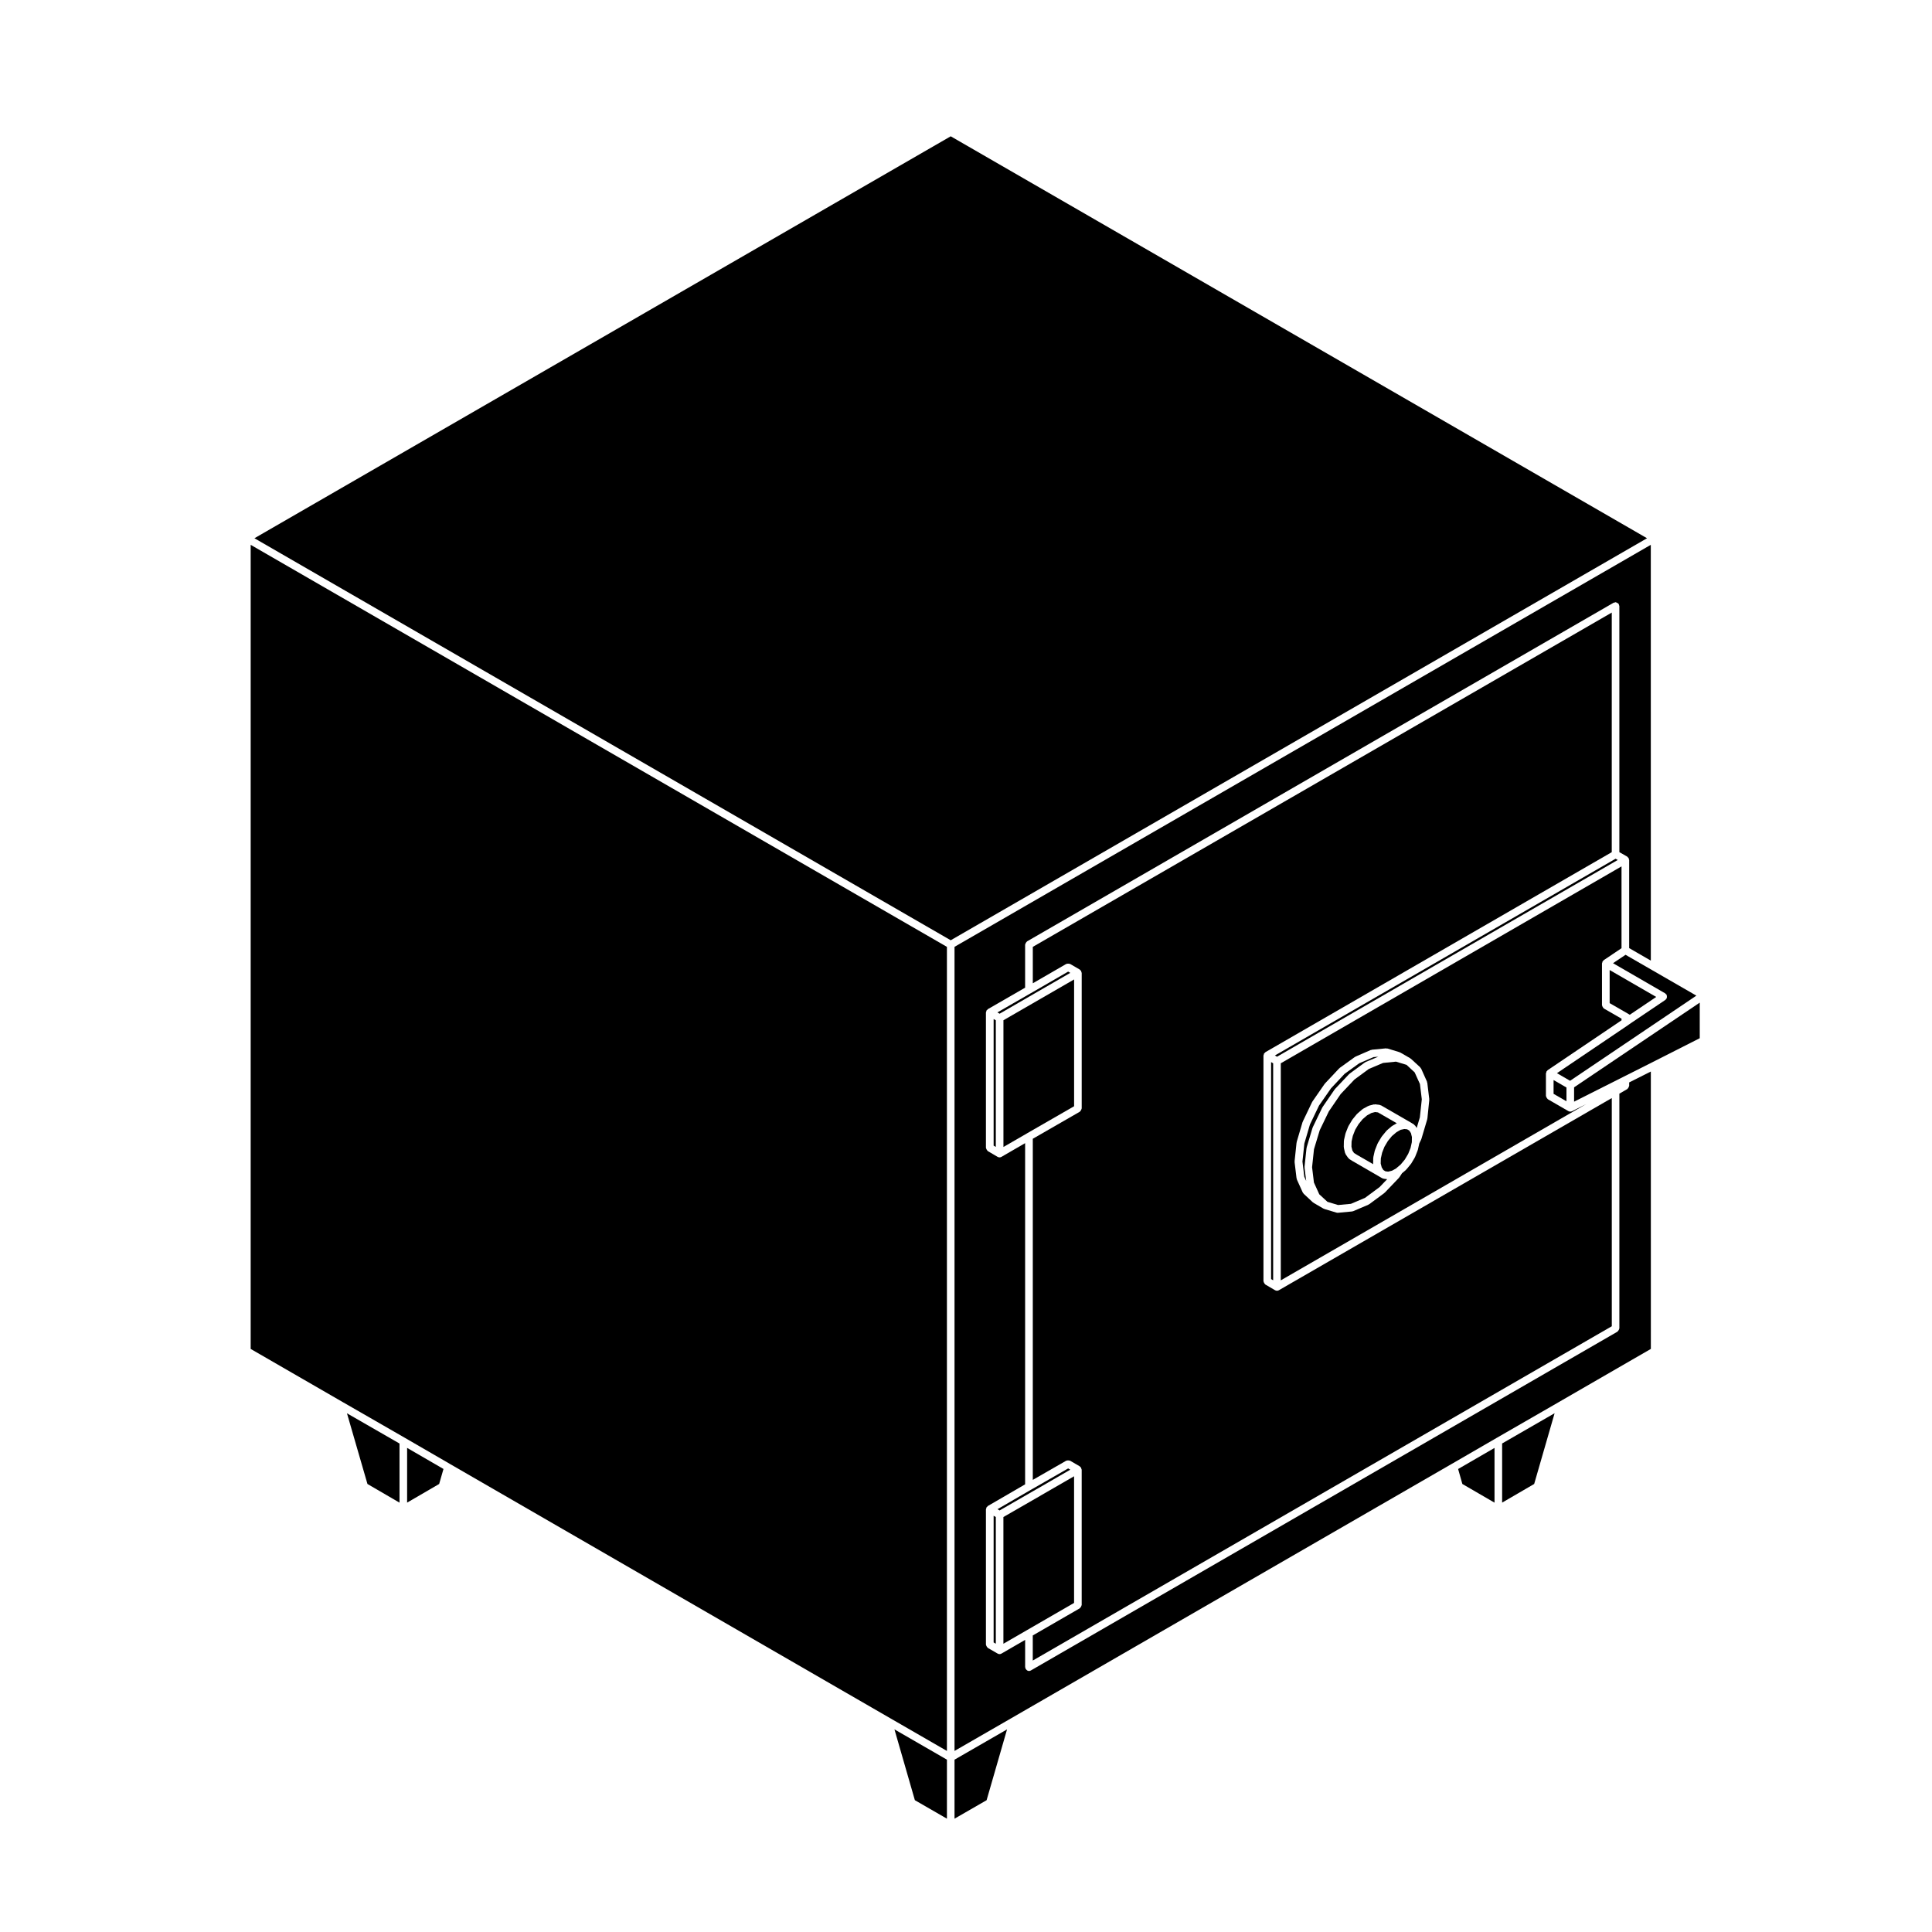
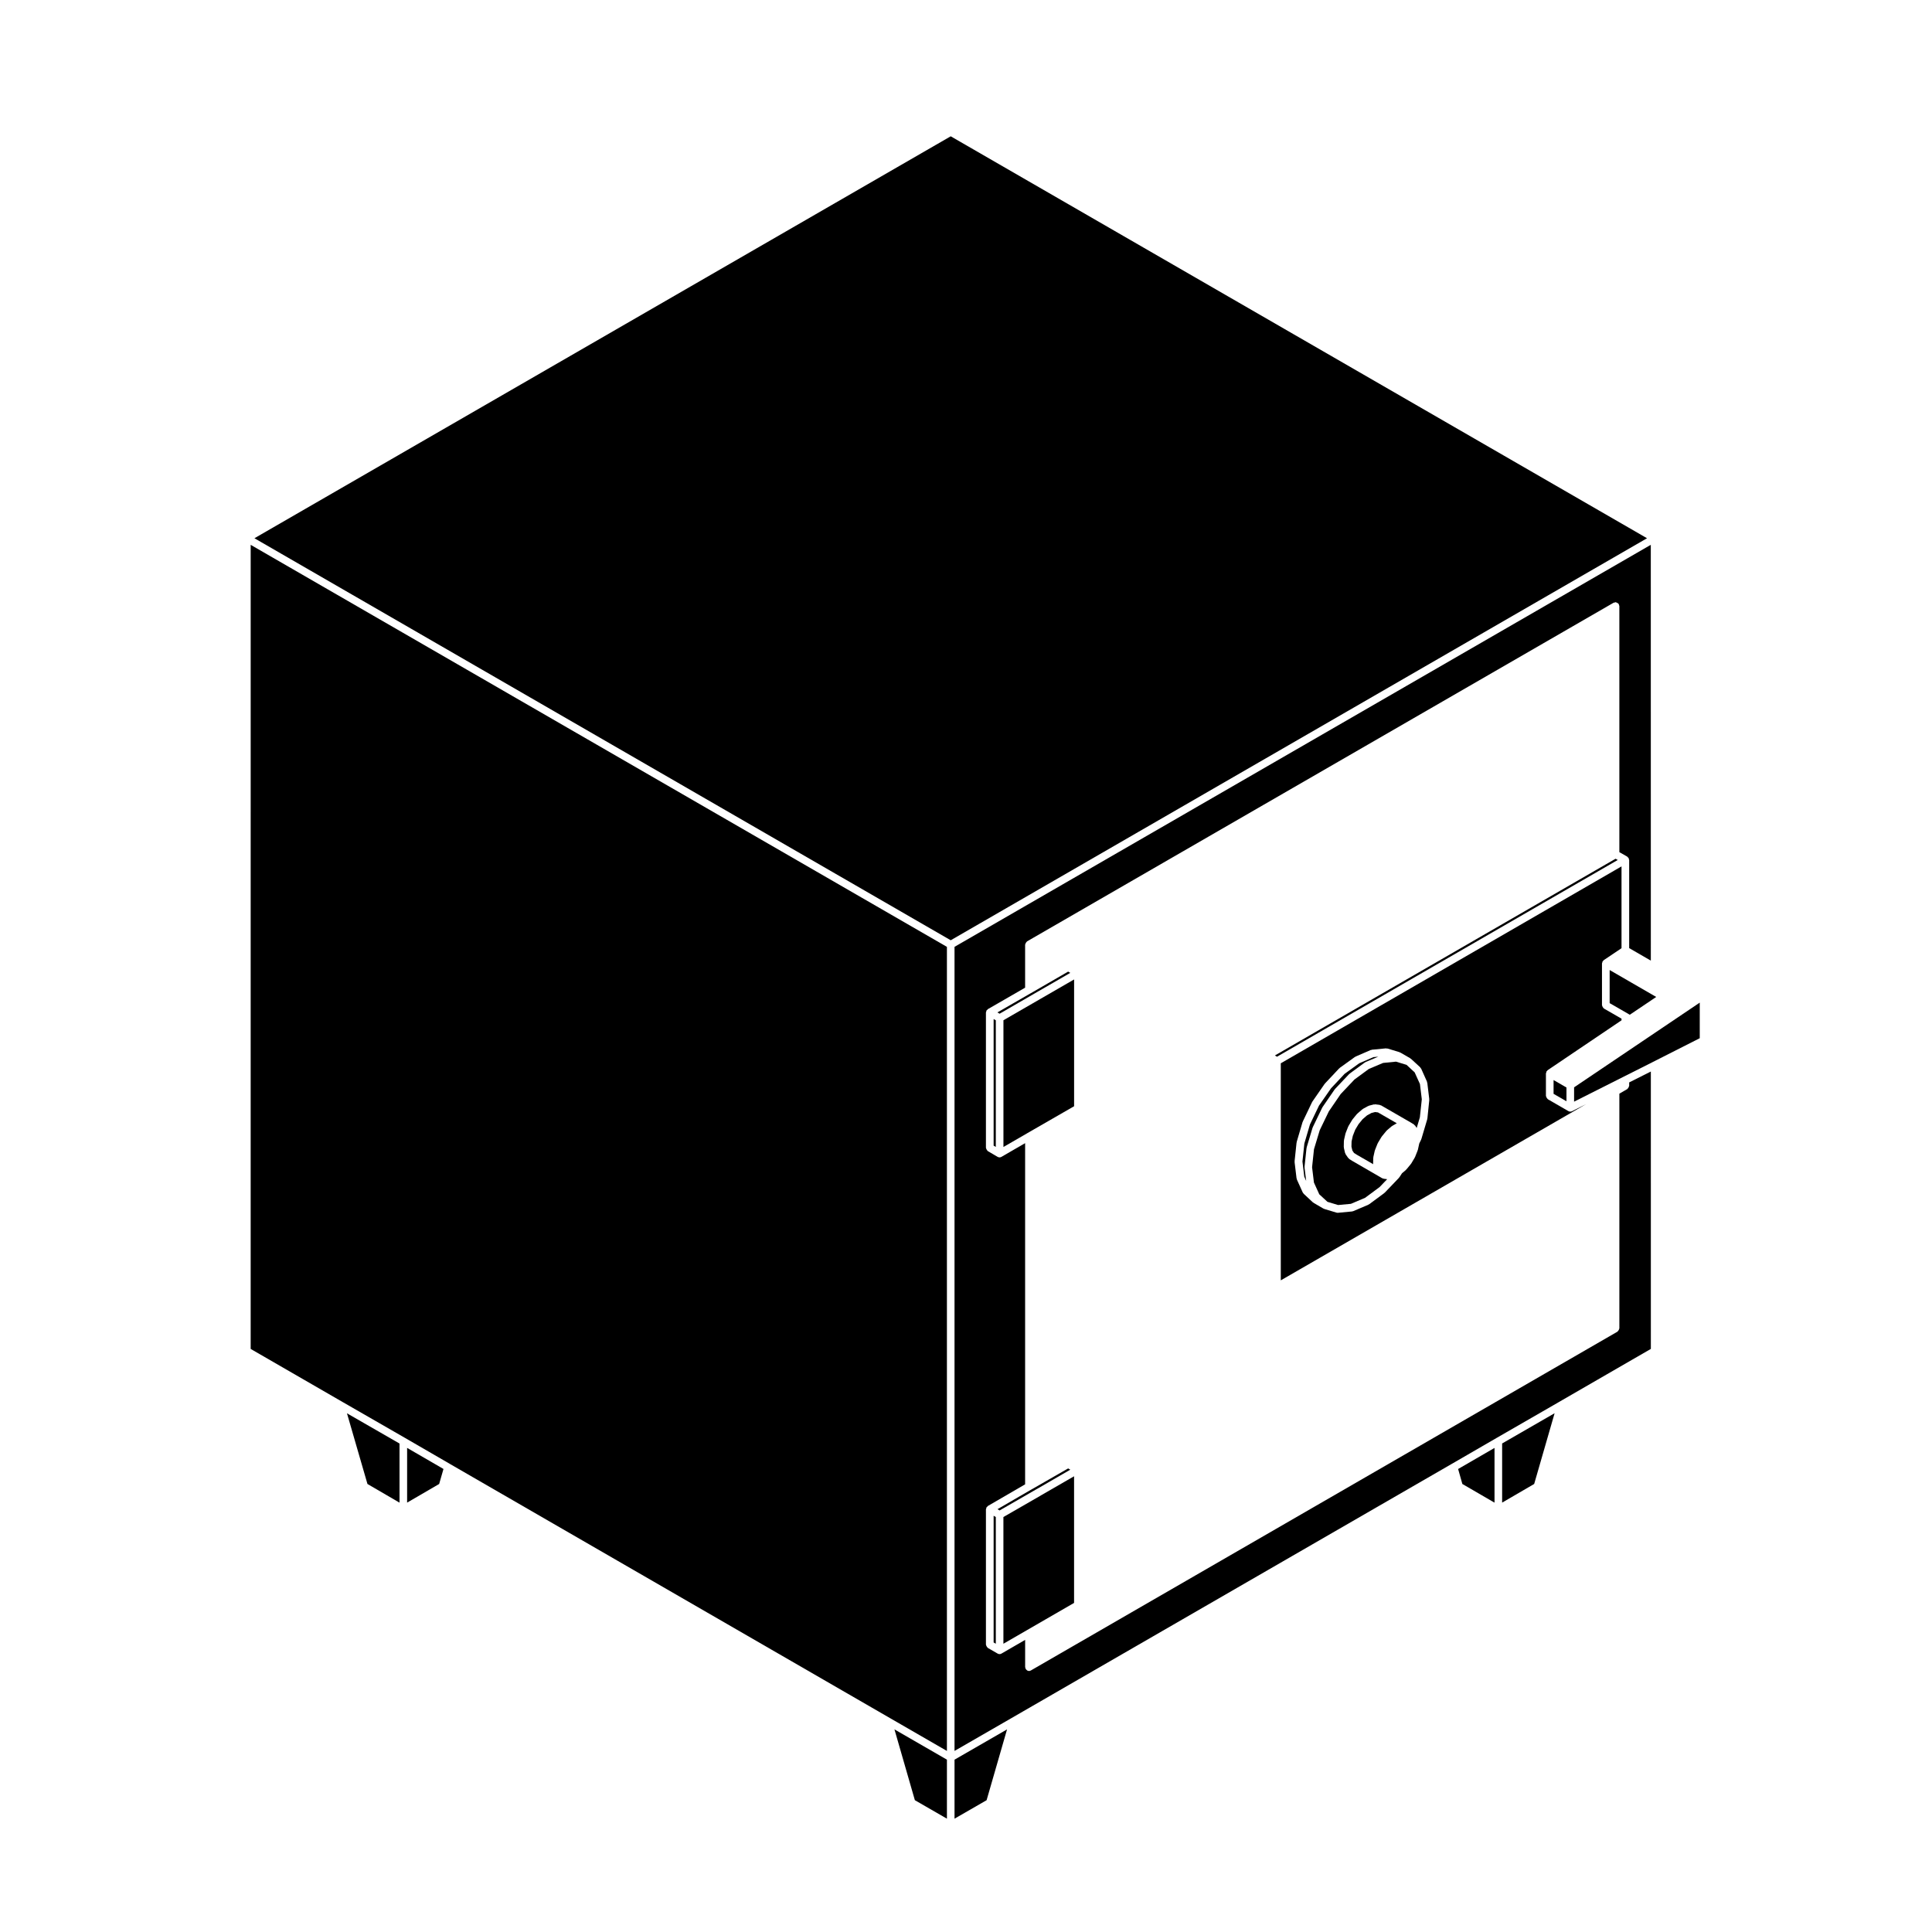
<svg xmlns="http://www.w3.org/2000/svg" fill="#000000" width="800px" height="800px" version="1.1" viewBox="144 144 512 512">
  <g>
    <path d="m416.2 444.33 12.449-7.164v-33.602l-8.848 5.109-9.879 5.703v33.586l6.269-3.621z" />
-     <path d="m582 401.19-7.215-4.16-3.316 2.227 13.844 8.004c0.07 0.039 0.082 0.125 0.137 0.18 0.055 0.055 0.145 0.059 0.195 0.125 0.031 0.051 0.012 0.109 0.031 0.168 0.059 0.121 0.07 0.227 0.07 0.359 0.012 0.137 0 0.246-0.051 0.367-0.02 0.055 0.012 0.109-0.02 0.168-0.031 0.055-0.102 0.039-0.137 0.086-0.07 0.082-0.082 0.191-0.168 0.25l-8.867 5.977-0.012 0.004-1.188 0.82v0.012l-18.695 12.625 3.481 2.016 33.469-22.562z" />
    <path d="m427.64 401.82-0.57-0.336-9.867 5.711h-0.012l-8.867 5.102 0.586 0.344 9.883-5.715z" />
    <path d="m241.38 537.27 8.496 4.949v-15.668l-13.926-8.012z" />
    <path d="m518.9 428.19-2.156-1.996-2.797-0.848-3.414 0.344-3.769 1.586-3.828 2.816-3.641 3.844-3.148 4.602-2.402 4.977-1.527 5.047-0.504 4.766 0.492 4.055 1.414 3.117 2.168 1.996 2.816 0.848 3.406-0.316 3.75-1.594 3.848-2.848 2.004-2.09-0.938-0.121c-0.039-0.004-0.051-0.039-0.09-0.051-0.102-0.02-0.195-0.023-0.297-0.082l-0.012-0.012h-0.012l-0.051-0.031-7.691-4.457c-0.012 0-0.012-0.012-0.012-0.012-0.012-0.004-0.012 0-0.02-0.004l-0.926-0.574c-0.082-0.051-0.09-0.145-0.145-0.211-0.039-0.047-0.117-0.023-0.145-0.082l-0.672-0.973c-0.031-0.047-0.012-0.105-0.031-0.152-0.031-0.07-0.102-0.105-0.117-0.18l-0.312-1.336c-0.012-0.047 0.031-0.082 0.02-0.121 0-0.047-0.051-0.074-0.051-0.121l0.031-1.598c0-0.039 0.039-0.066 0.039-0.102 0-0.039-0.031-0.07-0.02-0.105l0.383-1.688c0-0.031 0.039-0.039 0.039-0.066 0.012-0.031-0.012-0.055 0-0.086l0.699-1.77c0.012-0.035 0.051-0.039 0.059-0.07 0.02-0.023 0-0.059 0.02-0.086l0.973-1.617c0.012-0.023 0.039-0.023 0.059-0.047 0.02-0.023 0-0.055 0.02-0.074l1.168-1.426c0.02-0.023 0.059-0.02 0.09-0.047 0.02-0.023 0.012-0.059 0.039-0.082l1.328-1.145c0.031-0.023 0.07-0.012 0.102-0.035 0.031-0.02 0.031-0.066 0.07-0.086l1.34-0.734c0.039-0.023 0.082 0 0.125-0.016 0.039-0.02 0.059-0.07 0.102-0.082l1.289-0.332c0.07-0.02 0.117 0.031 0.188 0.023 0.07-0.004 0.117-0.059 0.188-0.051l1.168 0.141c0.07 0.012 0.105 0.082 0.176 0.105 0.07 0.02 0.137-0.012 0.195 0.023l7.766 4.481c0.012 0.004 0.012 0.012 0.012 0.012 0.012 0.004 0.02 0 0.031 0.004l0.945 0.594c0.07 0.047 0.082 0.125 0.125 0.18 0.059 0.051 0.137 0.055 0.176 0.117l0.402 0.613 0.836-2.812 0.516-4.781-0.492-4.051z" />
    <path d="m508.37 448.9c0.012-0.031-0.012-0.055 0-0.082l0.691-1.742c0.012-0.031 0.051-0.035 0.059-0.059 0.012-0.031 0-0.059 0.012-0.09l0.984-1.641c0.012-0.023 0.051-0.023 0.059-0.051 0.02-0.02 0.012-0.055 0.031-0.074l1.188-1.449c0.02-0.023 0.059-0.02 0.082-0.047 0.02-0.023 0.02-0.059 0.039-0.086l1.309-1.117c0.031-0.023 0.07-0.012 0.102-0.031 0.031-0.02 0.031-0.059 0.059-0.074l1.18-0.684-4.988-2.875-0.766-0.098-0.984 0.258-1.145 0.629-1.168 1.004-1.074 1.309-0.887 1.473-0.641 1.637-0.332 1.5-0.031 1.379 0.246 1.02 0.434 0.641 0.734 0.465 4.367 2.523c0-0.035-0.039-0.055-0.039-0.09l0.031-1.57c0-0.039 0.039-0.066 0.039-0.102 0-0.039-0.031-0.07-0.02-0.105l0.383-1.715c0.008-0.016 0.039-0.023 0.047-0.055z" />
    <path d="m560.14 438.59c-0.176 0-0.344-0.047-0.504-0.137l-0.012-0.004c-0.012-0.004-0.012-0.004-0.02-0.012l-5.402-3.125c-0.039-0.023-0.051-0.074-0.082-0.105-0.117-0.086-0.168-0.18-0.238-0.309-0.07-0.109-0.125-0.207-0.137-0.332-0.012-0.051-0.059-0.082-0.059-0.125v-5.981c0-0.039 0.039-0.059 0.039-0.098 0.012-0.098 0.051-0.156 0.082-0.242 0.02-0.059-0.012-0.117 0.02-0.172 0.031-0.039 0.082-0.047 0.105-0.086 0.051-0.059 0.082-0.105 0.137-0.156 0.031-0.023 0.031-0.07 0.059-0.09l19.594-13.227v-0.434l-4.664-2.684c-0.039-0.023-0.051-0.074-0.082-0.105-0.117-0.086-0.168-0.18-0.238-0.309-0.07-0.109-0.125-0.203-0.137-0.332-0.012-0.047-0.059-0.082-0.059-0.125v-11.094c0-0.039 0.039-0.059 0.039-0.102 0.012-0.09 0.051-0.152 0.082-0.242 0.02-0.055-0.012-0.109 0.02-0.168 0.031-0.039 0.082-0.047 0.105-0.082 0.051-0.066 0.09-0.117 0.145-0.168 0.031-0.023 0.031-0.066 0.059-0.086l4.727-3.18v-21.68l-90.297 52.18v57.523l80.922-46.707-3.75 1.891c-0.145 0.066-0.309 0.102-0.453 0.102zm-37.867 1.84c0 0.039-0.039 0.059-0.051 0.098 0 0.031 0.02 0.055 0.012 0.086l-1.547 5.215c-0.012 0.031-0.039 0.047-0.051 0.074-0.012 0.023 0.012 0.051 0 0.074l-0.516 1.062-0.371 1.684c-0.012 0.035-0.039 0.051-0.051 0.082-0.012 0.023 0.012 0.051 0 0.074l-0.691 1.738c-0.02 0.031-0.051 0.047-0.059 0.074-0.012 0.02 0 0.047-0.012 0.07l-0.973 1.637c-0.02 0.023-0.051 0.016-0.07 0.039-0.02 0.023-0.012 0.066-0.031 0.09l-1.188 1.43c-0.02 0.023-0.059 0.016-0.082 0.035-0.02 0.031-0.02 0.066-0.039 0.09l-1.004 0.848-0.691 1.059c-0.02 0.023-0.059 0.016-0.082 0.047-0.02 0.031-0.012 0.074-0.039 0.105l-3.758 3.926c-0.02 0.023-0.059 0.016-0.082 0.035-0.02 0.02-0.02 0.059-0.051 0.082l-3.996 2.957c-0.051 0.031-0.102 0.023-0.145 0.047-0.031 0.02-0.031 0.055-0.059 0.07l-4.027 1.715c-0.09 0.039-0.168 0.039-0.258 0.055-0.02 0.004-0.031 0.023-0.051 0.023l-3.738 0.352c-0.031 0.004-0.07 0.004-0.102 0.004-0.09 0-0.188-0.016-0.289-0.047l-3.238-0.973c-0.031-0.012-0.039-0.039-0.059-0.055-0.051-0.016-0.105-0.012-0.156-0.039l-2.621-1.527c-0.039-0.02-0.039-0.066-0.07-0.09-0.039-0.023-0.082-0.016-0.117-0.047l-2.449-2.281c-0.031-0.035-0.02-0.09-0.051-0.121-0.059-0.07-0.137-0.109-0.176-0.203l-1.559-3.438c-0.02-0.051 0.012-0.105 0-0.152-0.02-0.055-0.07-0.086-0.082-0.141l-0.523-4.328c0-0.039 0.031-0.07 0.031-0.105 0-0.035-0.039-0.07-0.031-0.109l0.523-4.953c0-0.035 0.039-0.051 0.051-0.086 0-0.035-0.02-0.066-0.012-0.102l1.547-5.238c0.012-0.023 0.039-0.035 0.051-0.059 0.012-0.031-0.012-0.059 0.012-0.09l2.449-5.125c0.012-0.031 0.051-0.031 0.059-0.059 0.02-0.023 0-0.059 0.02-0.086l3.266-4.715c0.02-0.023 0.051-0.02 0.07-0.047 0.02-0.02 0.012-0.051 0.031-0.07l3.738-3.977c0.02-0.023 0.059-0.016 0.09-0.039 0.02-0.023 0.02-0.07 0.051-0.09l4.027-2.902c0.031-0.023 0.082-0.004 0.105-0.023 0.039-0.02 0.039-0.07 0.082-0.086l4.027-1.742c0.051-0.023 0.105 0.012 0.156-0.004 0.059-0.016 0.09-0.07 0.145-0.074l3.738-0.359c0.082-0.004 0.117 0.051 0.195 0.059 0.07 0.004 0.125-0.039 0.195-0.02l3.219 0.984c0.039 0.016 0.051 0.059 0.09 0.082 0.039 0.016 0.082-0.004 0.117 0.016l2.59 1.496c0.039 0.02 0.039 0.066 0.07 0.086 0.039 0.023 0.082 0.016 0.117 0.047l2.481 2.281c0.051 0.051 0.039 0.125 0.082 0.188 0.051 0.059 0.125 0.074 0.156 0.141l1.547 3.457c0.02 0.051-0.012 0.102 0 0.152 0.02 0.055 0.07 0.082 0.082 0.137l0.523 4.332c0.012 0.039-0.031 0.07-0.031 0.109s0.039 0.074 0.039 0.117z" />
    <path d="m559.13 432.2-3.418-1.977v3.656l3.418 1.969z" />
    <path d="m575.25 412.53 0.66 0.391 7.008-4.719-12.344-7.133v8.773l4.664 2.684z" />
-     <path d="m517.49 443.64-0.57-0.359-0.746-0.078-1.008 0.211-1.09 0.633-1.203 1.02-1.07 1.305-0.914 1.535-0.609 1.551-0.348 1.559-0.031 1.336 0.27 1.023 0.434 0.688 0.547 0.344 0.742 0.09 1-0.25 1.105-0.609 0.078-0.078 0.047-0.023 0.031-0.051 1.051-0.891 1.074-1.293 0.906-1.523 0.629-1.574 0.336-1.512 0.02-1.367-0.258-1.043z" />
-     <path d="m481.4 483.29v-57.504l-0.547-0.324v57.504z" />
    <path d="m428.64 568.79v-33.562l-8.848 5.102v0.012l-9.879 5.684v33.582l6.277-3.625z" />
-     <path d="m571.14 435-88.219 50.922c-0.156 0.098-0.332 0.137-0.504 0.137-0.176 0-0.352-0.047-0.516-0.137l-2.57-1.508c-0.051-0.023-0.051-0.082-0.09-0.105-0.102-0.082-0.145-0.18-0.215-0.297-0.07-0.117-0.125-0.211-0.145-0.344 0-0.047-0.051-0.074-0.051-0.121v-59.84c0-0.051 0.051-0.082 0.059-0.125 0.012-0.09 0.031-0.156 0.059-0.242 0.02-0.047 0-0.098 0.02-0.137 0.031-0.039 0.082-0.047 0.105-0.086 0.059-0.07 0.105-0.121 0.188-0.176 0.031-0.031 0.039-0.082 0.082-0.105l91.789-53.004 0.004-63.496-153.43 88.59v9.652l8.867-5.129c0.039-0.023 0.09 0 0.125-0.02 0.137-0.055 0.258-0.051 0.395-0.051 0.125 0.004 0.238 0 0.352 0.051 0.039 0.02 0.09-0.004 0.137 0.02l2.578 1.5c0.039 0.023 0.039 0.082 0.082 0.105 0.07 0.055 0.117 0.105 0.176 0.18 0.031 0.035 0.082 0.039 0.105 0.082 0.02 0.039 0 0.09 0.012 0.133 0.039 0.086 0.059 0.152 0.07 0.246 0.012 0.047 0.059 0.074 0.059 0.121v35.934c0 0.051-0.051 0.082-0.059 0.125-0.012 0.133-0.07 0.227-0.137 0.344-0.07 0.109-0.117 0.211-0.227 0.293-0.039 0.035-0.039 0.09-0.09 0.109l-12.449 7.164v90.398l8.867-5.09c0.039-0.023 0.09 0 0.137-0.016 0.125-0.055 0.246-0.051 0.383-0.051 0.125 0.004 0.227 0 0.344 0.051 0.051 0.02 0.102-0.004 0.145 0.02l2.578 1.5c0.039 0.023 0.039 0.082 0.082 0.105 0.07 0.055 0.125 0.105 0.176 0.18 0.031 0.035 0.082 0.039 0.105 0.082 0.02 0.039 0 0.09 0.012 0.133 0.039 0.086 0.059 0.152 0.07 0.246 0.012 0.047 0.059 0.074 0.059 0.121v35.887c0 0.051-0.051 0.082-0.059 0.125-0.012 0.133-0.07 0.223-0.137 0.332-0.07 0.121-0.117 0.223-0.238 0.309-0.031 0.031-0.039 0.082-0.082 0.105l-12.449 7.188v6.648l153.45-88.59z" />
    <path d="m491.84 442.87c0.012-0.031 0.039-0.039 0.051-0.07 0.012-0.023-0.012-0.055 0.012-0.082l2.481-5.144c0.012-0.023 0.039-0.031 0.051-0.051 0.02-0.031 0-0.059 0.02-0.086l3.238-4.719c0.012-0.023 0.051-0.02 0.07-0.047 0.02-0.023 0.012-0.059 0.031-0.082l3.738-3.949c0.031-0.023 0.07-0.02 0.09-0.039 0.031-0.02 0.031-0.059 0.051-0.082l4.027-2.957c0.039-0.023 0.082-0.012 0.117-0.031s0.039-0.07 0.09-0.09l3.356-1.414-1.289 0.121-3.769 1.633-3.871 2.793-3.602 3.84-3.188 4.586-2.394 4.992-1.484 5.043-0.504 4.781 0.484 4.039 0.504 1.102-0.434-3.523c0-0.039 0.031-0.07 0.031-0.109 0-0.039-0.039-0.074-0.031-0.117l0.523-4.949c0.012-0.035 0.039-0.055 0.051-0.09 0.012-0.031-0.02-0.059-0.012-0.098z" />
    <path d="m482.42 424.04 90.301-52.137-0.578-0.328-90.281 52.133z" />
    <path d="m408.91 544.28 9.883-5.691h0.012l8.836-5.106-0.57-0.336-9.867 5.664h-0.012l-8.855 5.141z" />
    <path d="m407.9 579.6v-33.578l-0.578-0.328v33.574z" />
    <path d="m561.15 435.95 13.137-6.617 7.754-3.902v-0.004l12.41-6.289v-9.434l-33.301 22.449z" />
    <path d="m407.9 447.95v-33.562l-0.578-0.332v33.551z" />
    <path d="m575.75 431.75c0 0.051-0.051 0.082-0.059 0.121-0.012 0.133-0.07 0.227-0.137 0.344s-0.117 0.215-0.227 0.297c-0.039 0.031-0.039 0.086-0.082 0.105l-2.098 1.215v62.211c0 0.051-0.051 0.086-0.059 0.125-0.012 0.133-0.07 0.223-0.137 0.332-0.07 0.121-0.117 0.223-0.238 0.309-0.031 0.031-0.039 0.082-0.082 0.105l-155.44 89.777c-0.156 0.098-0.332 0.137-0.504 0.137-0.344 0-0.598-0.195-0.777-0.453-0.031-0.031-0.082-0.02-0.102-0.055-0.039-0.082-0.012-0.168-0.031-0.25-0.031-0.09-0.105-0.152-0.105-0.25v-7.234l-6.277 3.633c-0.156 0.098-0.324 0.137-0.504 0.137-0.168 0-0.344-0.047-0.504-0.137l-2.602-1.5c-0.039-0.023-0.039-0.082-0.082-0.105-0.105-0.082-0.156-0.176-0.227-0.297-0.07-0.109-0.125-0.207-0.137-0.336-0.012-0.051-0.059-0.082-0.059-0.125v-35.887c0-0.051 0.051-0.082 0.051-0.121 0.02-0.098 0.039-0.156 0.07-0.242 0.02-0.047-0.012-0.098 0.02-0.133 0.02-0.047 0.082-0.047 0.105-0.086 0.051-0.074 0.102-0.125 0.176-0.18 0.039-0.031 0.039-0.086 0.082-0.105l9.879-5.738 0.004-90.418-6.277 3.633c-0.156 0.098-0.324 0.137-0.504 0.137-0.168 0-0.344-0.047-0.516-0.137l-2.59-1.527c-0.051-0.023-0.051-0.082-0.09-0.105-0.102-0.082-0.145-0.176-0.215-0.297s-0.125-0.211-0.145-0.344c0-0.047-0.051-0.074-0.051-0.121v-35.883c0-0.051 0.051-0.082 0.059-0.125 0.012-0.098 0.031-0.156 0.059-0.242 0.02-0.047 0-0.098 0.02-0.137 0.031-0.039 0.082-0.047 0.105-0.082 0.059-0.074 0.105-0.125 0.188-0.18 0.031-0.031 0.039-0.082 0.082-0.105l9.871-5.688v-11.402c0-0.051 0.051-0.082 0.059-0.125 0.012-0.133 0.07-0.223 0.137-0.332 0.07-0.121 0.117-0.223 0.238-0.309 0.031-0.031 0.039-0.082 0.082-0.105l155.45-89.75c0.082-0.047 0.168-0.012 0.246-0.035 0.102-0.023 0.156-0.105 0.258-0.105 0.051 0 0.09 0.051 0.137 0.055 0.117 0.02 0.207 0.074 0.324 0.137 0.117 0.07 0.227 0.121 0.309 0.238 0.031 0.035 0.082 0.039 0.105 0.082 0.039 0.082 0.012 0.168 0.031 0.25 0.031 0.09 0.105 0.152 0.105 0.25v65.234l2.086 1.184c0.039 0.023 0.039 0.082 0.082 0.105 0.082 0.059 0.125 0.105 0.188 0.188 0.031 0.035 0.082 0.039 0.105 0.082 0.02 0.039 0 0.086 0.012 0.125 0.039 0.086 0.059 0.152 0.07 0.246 0.012 0.051 0.059 0.082 0.059 0.125v23.375l5.738 3.316-0.008-110.19-184.52 106.54v213.09l15.086-8.695 116.67-67.363 0.012-0.004 11.84-6.856 16.582-9.551v-0.004c0.012 0 0.012-0.004 0.02-0.012l24.324-14.051-0.004-73.512-5.738 2.887z" />
    <path d="m386.45 621.07 8.496 4.898v-15.641l-13.906-8.023z" />
    <path d="m210.43 501.48 24.336 14.051v0.004l0.008 0.008h0.012l16.598 9.547 0.004 0.004 11.84 6.856 0.004 0.008 116.64 67.363 15.07 8.695v-213.09l-184.51-106.54z" />
    <path d="m542.08 542.21 8.492-4.941 5.414-18.75-13.906 8.016z" />
    <path d="m395.95 180.12-184.52 106.52 184.52 106.54 184.53-106.54z" />
    <path d="m531.54 537.27 8.523 4.949v-14.504l-9.645 5.586z" />
    <path d="m396.96 625.97 8.5-4.898 5.418-18.766-13.918 8.023z" />
    <path d="m251.89 542.21 8.492-4.941 1.145-3.977-9.637-5.586z" />
  </g>
</svg>